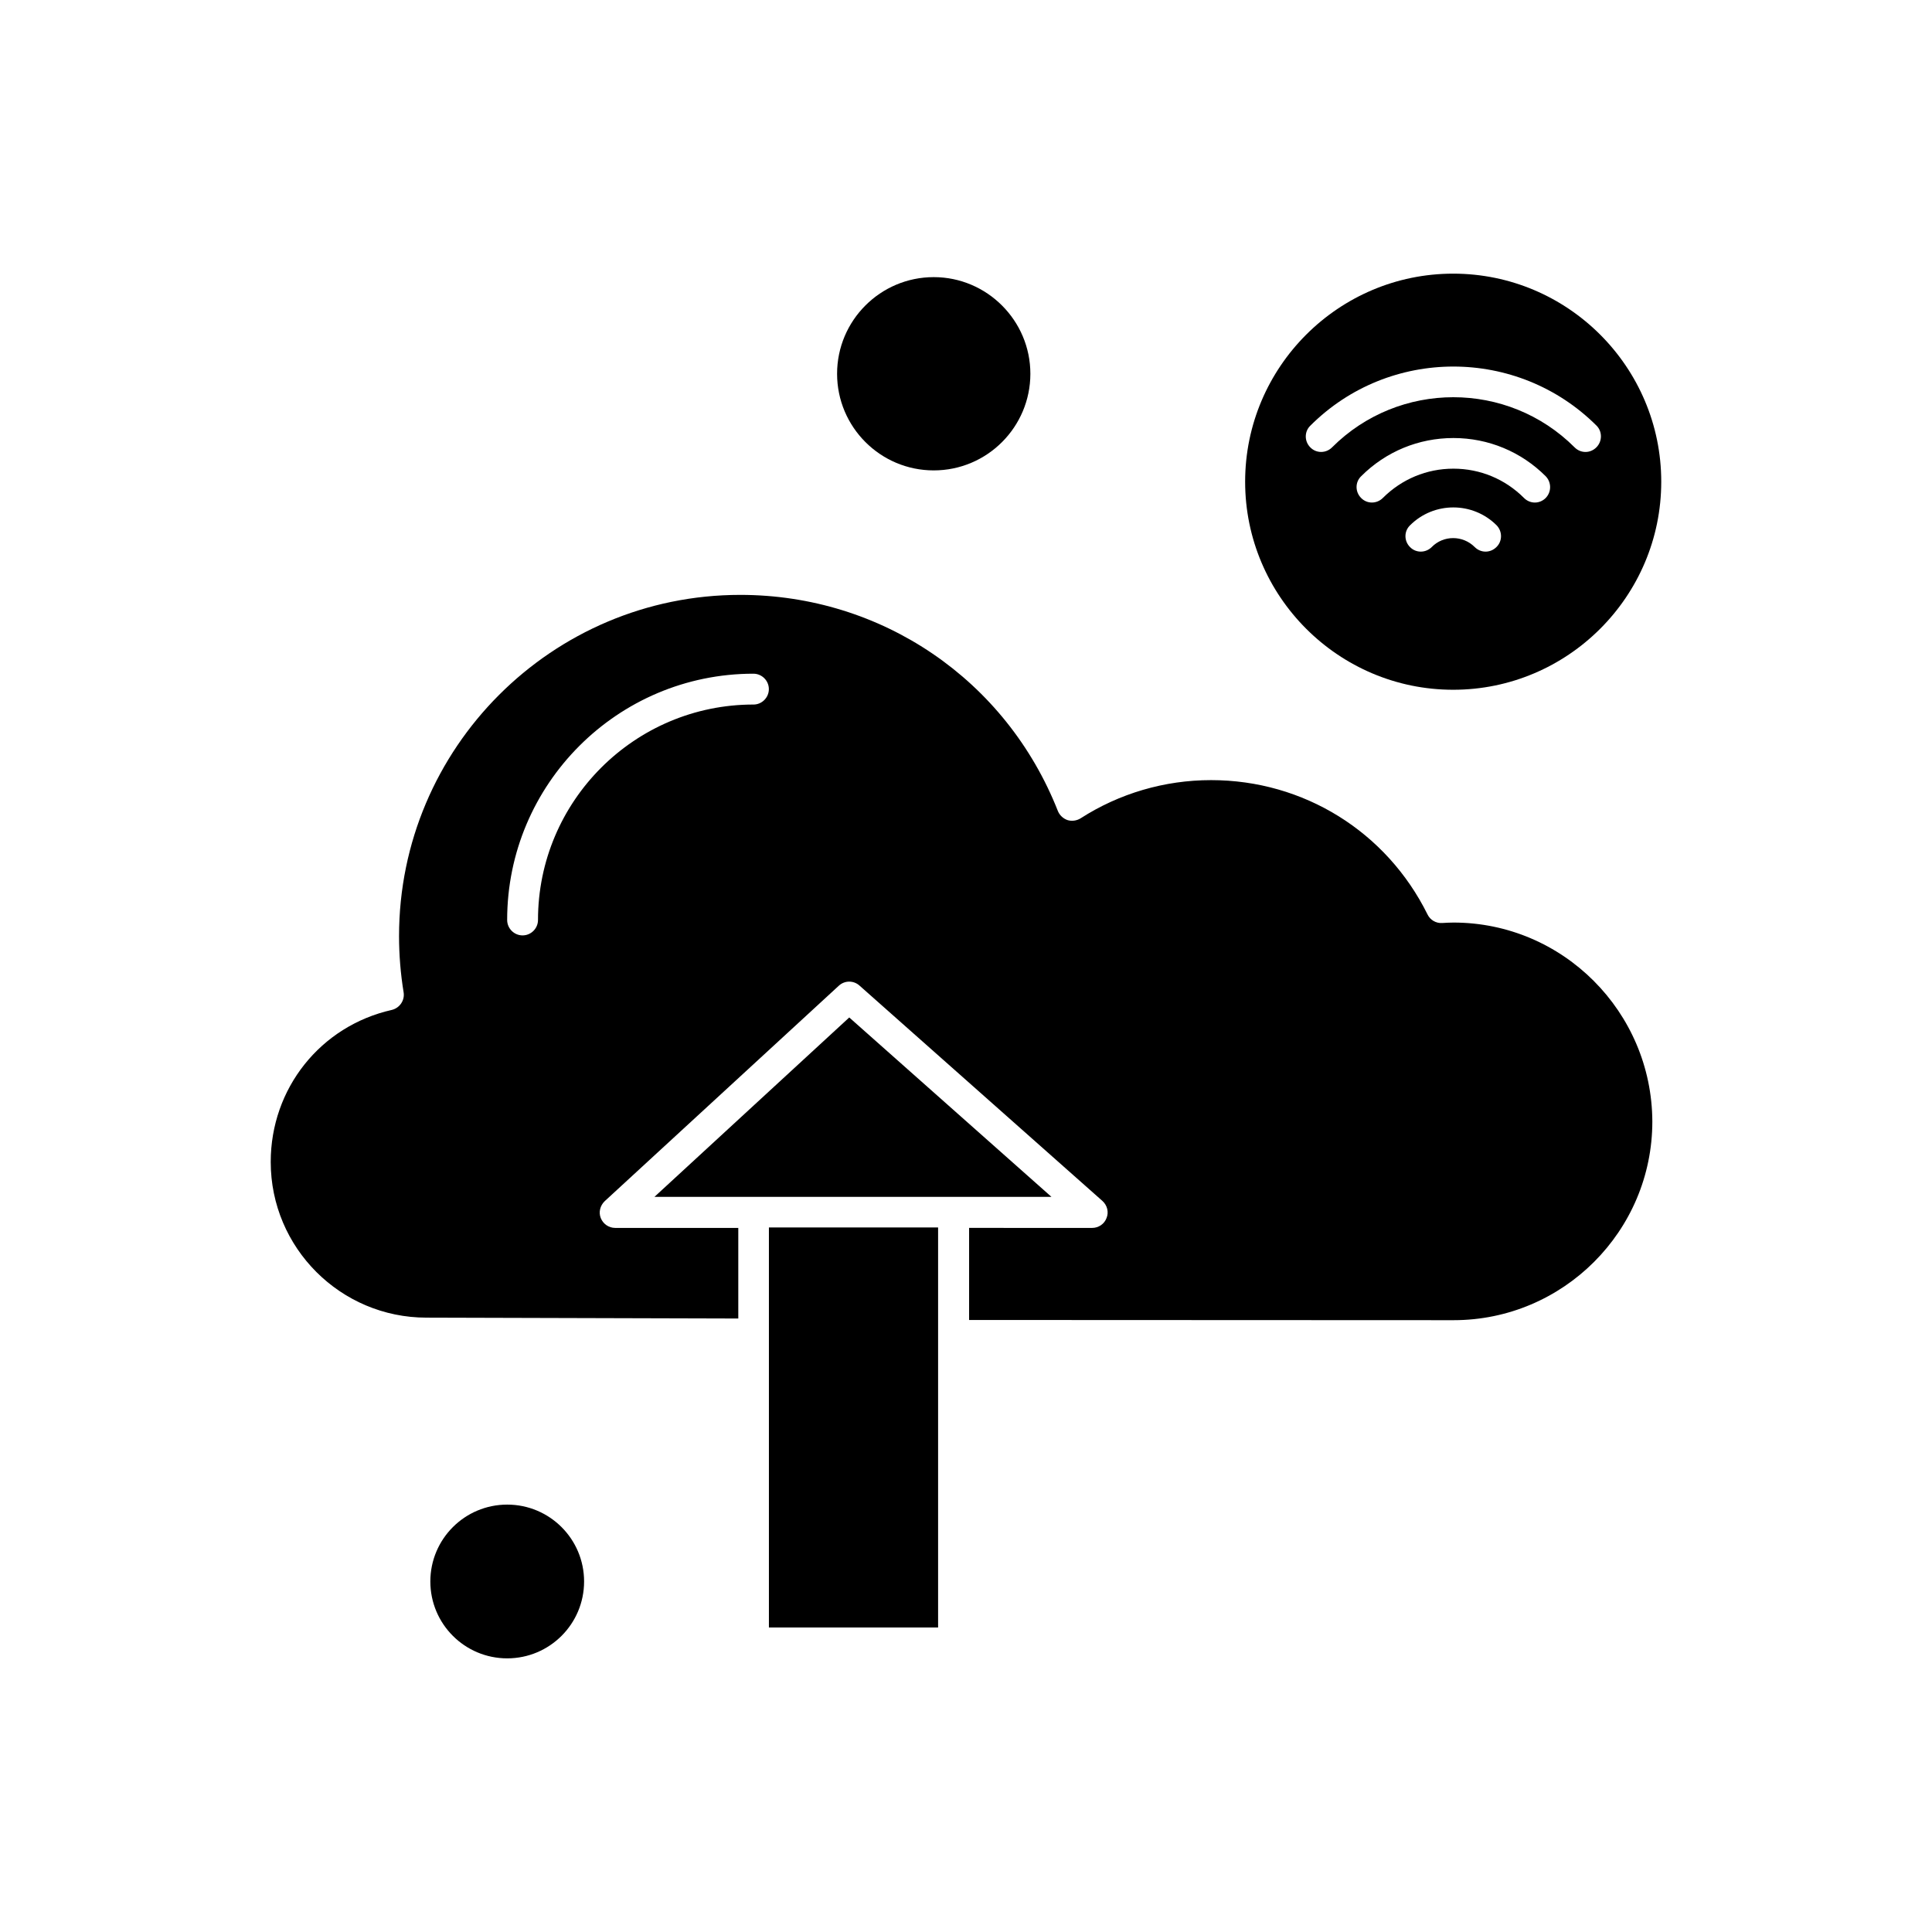
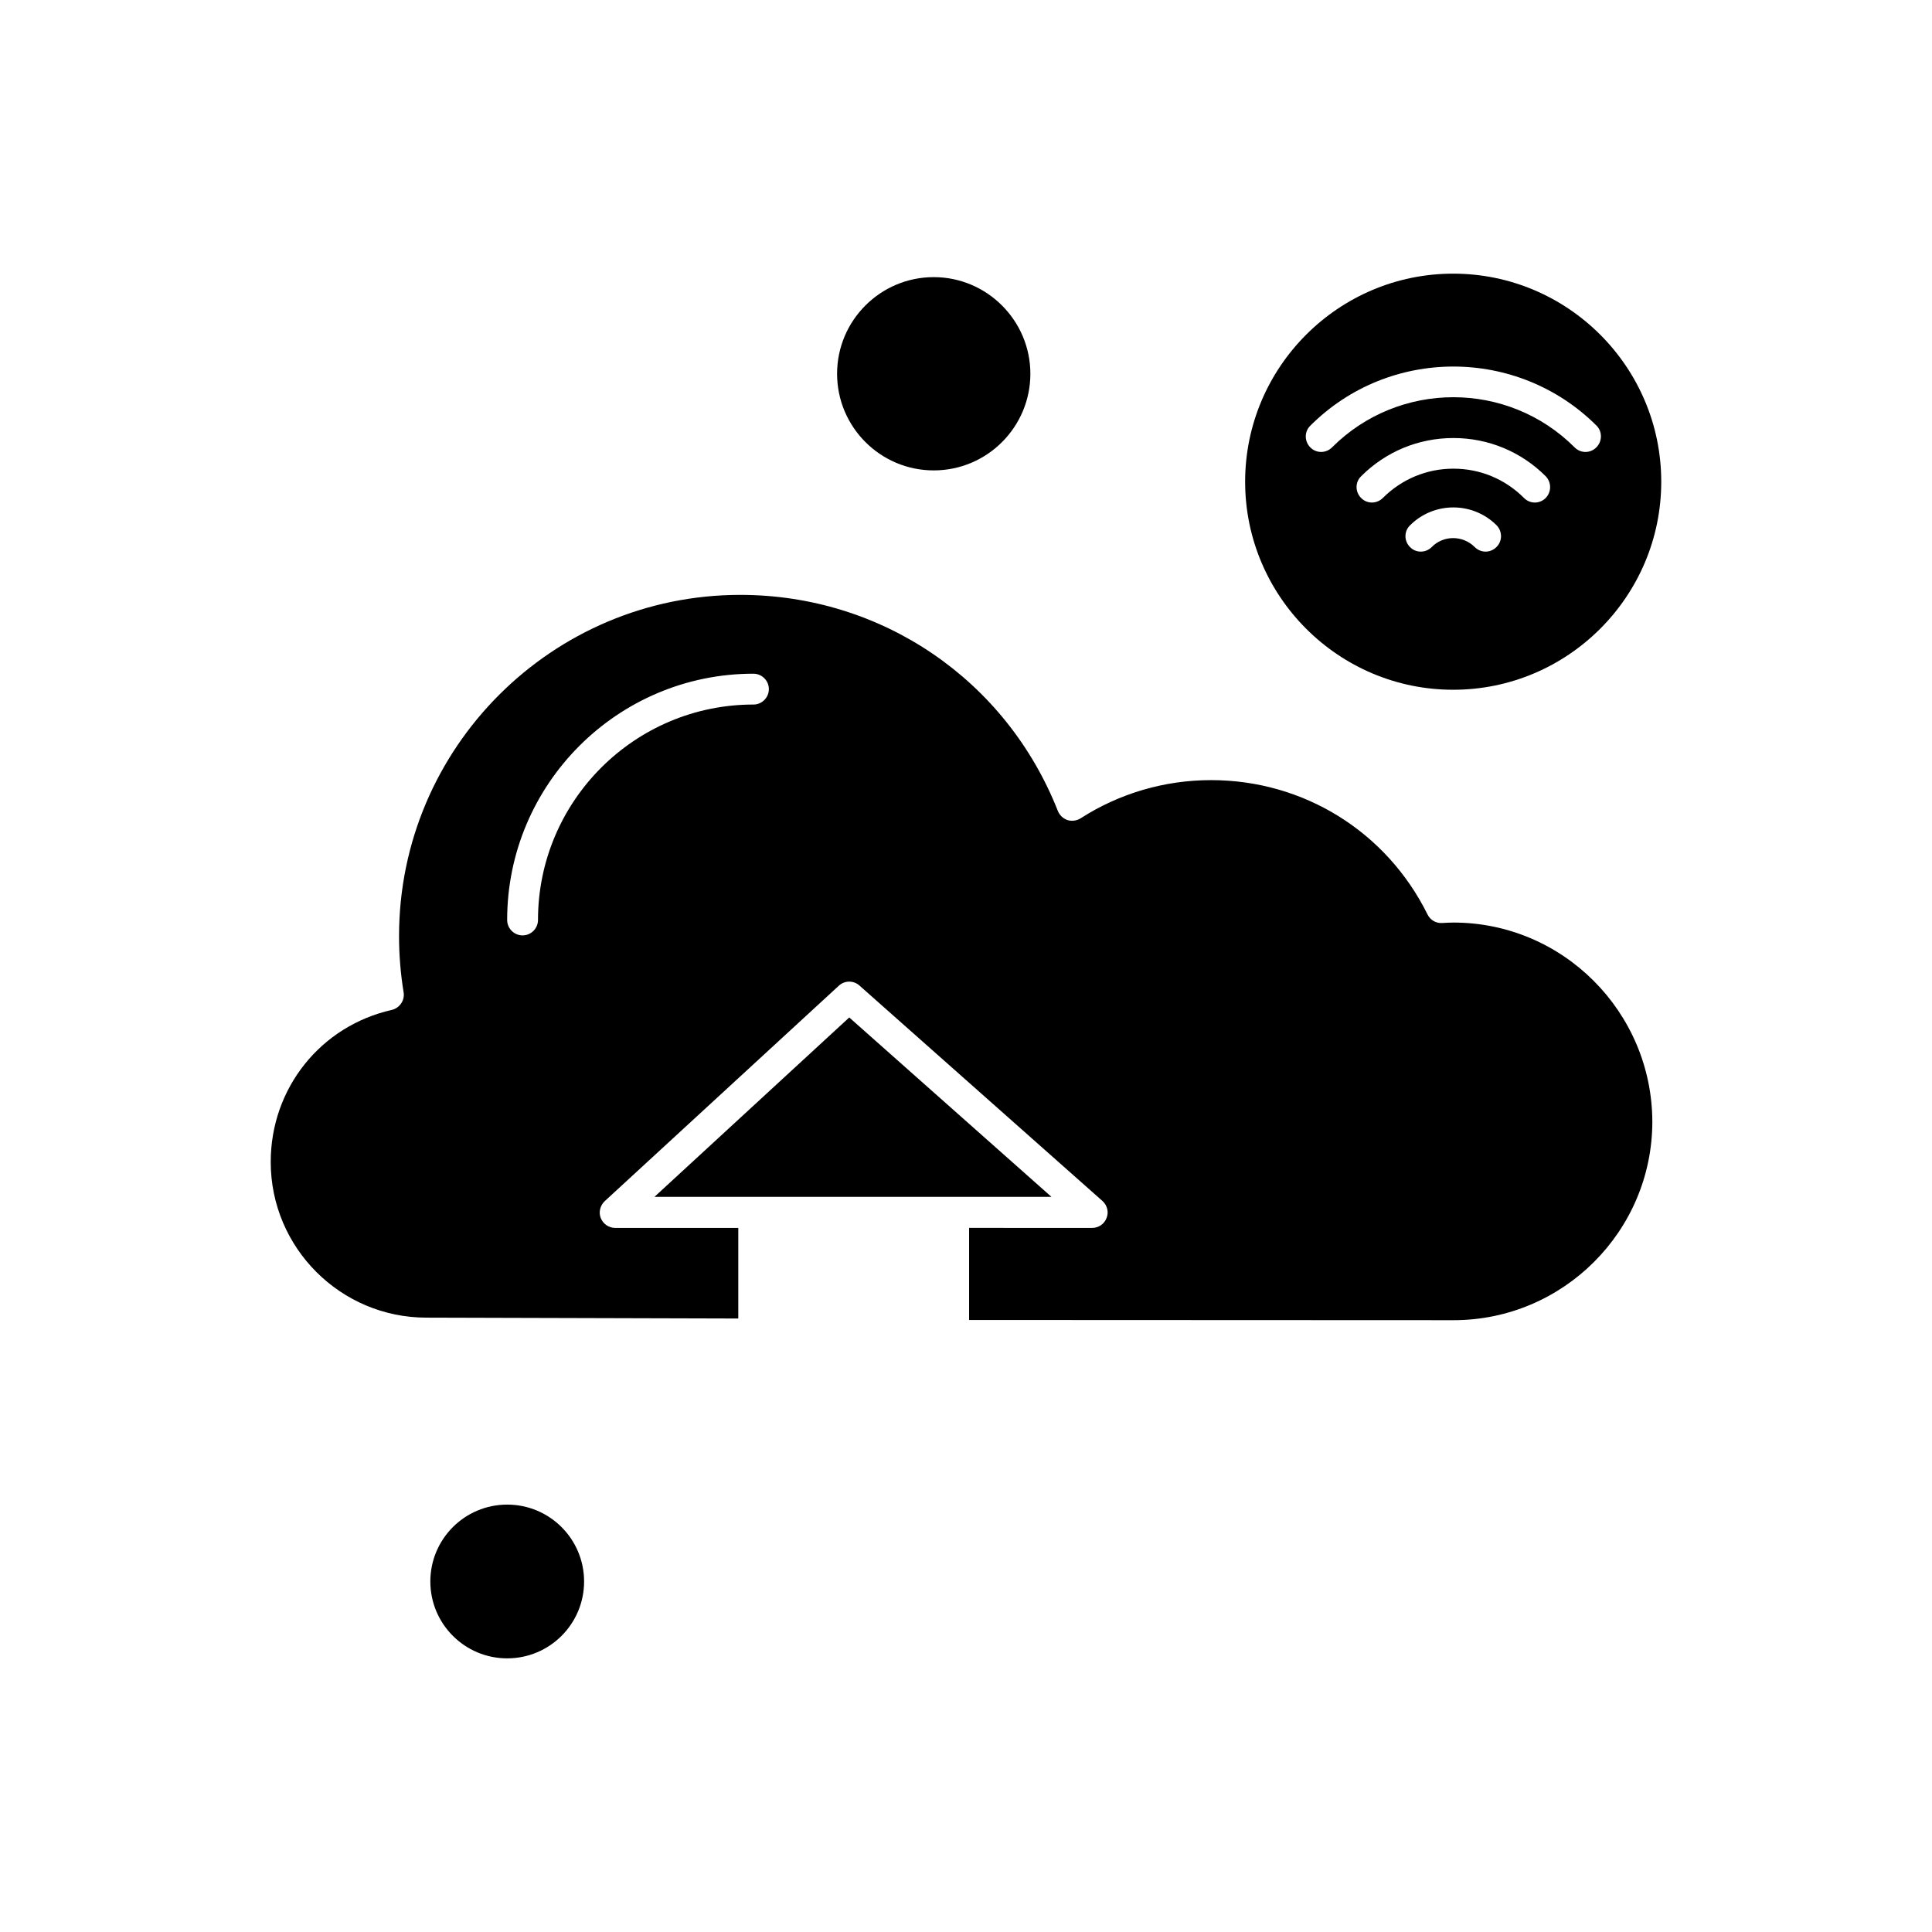
<svg xmlns="http://www.w3.org/2000/svg" fill="#000000" width="800px" height="800px" version="1.1" viewBox="144 144 512 512">
  <g fill-rule="evenodd">
    <path d="m298.79 563.11c0 11.25-9.121 20.371-20.375 20.371-11.25 0-20.371-9.121-20.371-20.371 0-11.254 9.121-20.375 20.371-20.375 11.254 0 20.375 9.121 20.375 20.375" />
    <path d="m369.06 413.64-51.625 47.539h105.21z" />
    <path d="m529.17 388.49c-0.922 0-1.898 0.055-2.992 0.117-1.609 0.113-3.168-0.809-3.856-2.242-10.879-21.984-32.859-35.625-57.379-35.625-12.312 0-24.285 3.512-34.586 10.133-1.035 0.633-2.305 0.809-3.453 0.461-1.148-0.402-2.074-1.266-2.535-2.359-13.699-34.816-46.73-57.324-84.199-57.324-49.898 0-90.418 40.574-90.418 90.418 0 4.949 0.402 9.957 1.211 14.906 0.348 2.129-1.035 4.144-3.106 4.66-18.938 4.258-32.113 20.832-32.113 40.289 0 22.789 18.531 41.266 41.266 41.266l82.645 0.23v-24l-32.641-0.012c-1.672 0-3.164-1.035-3.797-2.59-0.633-1.555-0.172-3.336 1.035-4.492l62.039-57.094c1.555-1.441 3.914-1.441 5.469-0.055l64.402 57.094c1.266 1.148 1.727 2.934 1.094 4.492-0.578 1.609-2.129 2.648-3.801 2.648l-32.633-0.004v24.402l128.4 0.055c29.008 0 52.664-23.598 52.664-52.664-0.121-29.059-23.719-52.711-52.723-52.711zm-185.5-57.781c-31.48 0-57.094 25.609-57.094 57.094 0 2.242-1.84 4.086-4.086 4.086-2.242 0-4.086-1.84-4.086-4.086 0-35.973 29.238-65.266 65.266-65.266 2.242 0 4.086 1.84 4.086 4.086s-1.84 4.09-4.09 4.09z" />
-     <path d="m347.77 469.29h44.836v106.01h-44.836z" />
    <path d="m529.11 216.52c-30.387 0-55.137 24.75-55.137 55.137s24.746 55.137 55.137 55.137c30.387 0 55.137-24.746 55.137-55.137 0-30.387-24.746-55.137-55.137-55.137zm11.457 72.457c-0.809 0.809-1.84 1.207-2.875 1.207-1.035 0-2.074-0.402-2.875-1.207-3.168-3.168-8.289-3.168-11.395 0-1.609 1.609-4.199 1.609-5.754 0-1.609-1.609-1.609-4.199 0-5.754 6.332-6.332 16.633-6.332 22.961 0 1.551 1.609 1.551 4.207-0.059 5.754zm13.062-13.008c-0.809 0.809-1.84 1.211-2.875 1.211-1.035 0-2.074-0.402-2.875-1.211-5.008-5.008-11.625-7.766-18.707-7.766s-13.699 2.766-18.707 7.766c-1.609 1.609-4.199 1.609-5.754 0-1.609-1.609-1.609-4.199 0-5.754 6.562-6.562 15.25-10.133 24.461-10.133 9.266 0 17.957 3.629 24.461 10.133 1.551 1.609 1.551 4.144-0.004 5.754zm13.414-13.406c-0.809 0.809-1.844 1.211-2.875 1.211-1.035 0-2.074-0.402-2.875-1.211-17.727-17.727-46.559-17.727-64.289 0-1.609 1.609-4.199 1.609-5.754 0-1.609-1.609-1.609-4.199 0-5.754 20.891-20.891 54.906-20.891 75.855 0 1.551 1.551 1.551 4.141-0.059 5.754z" />
    <path d="m391.45 268.66c14.16 0 25.609-11.512 25.609-25.609 0-14.102-11.512-25.609-25.609-25.609-14.16 0-25.613 11.512-25.613 25.609 0 14.102 11.453 25.609 25.613 25.609z" />
  </g>
</svg>